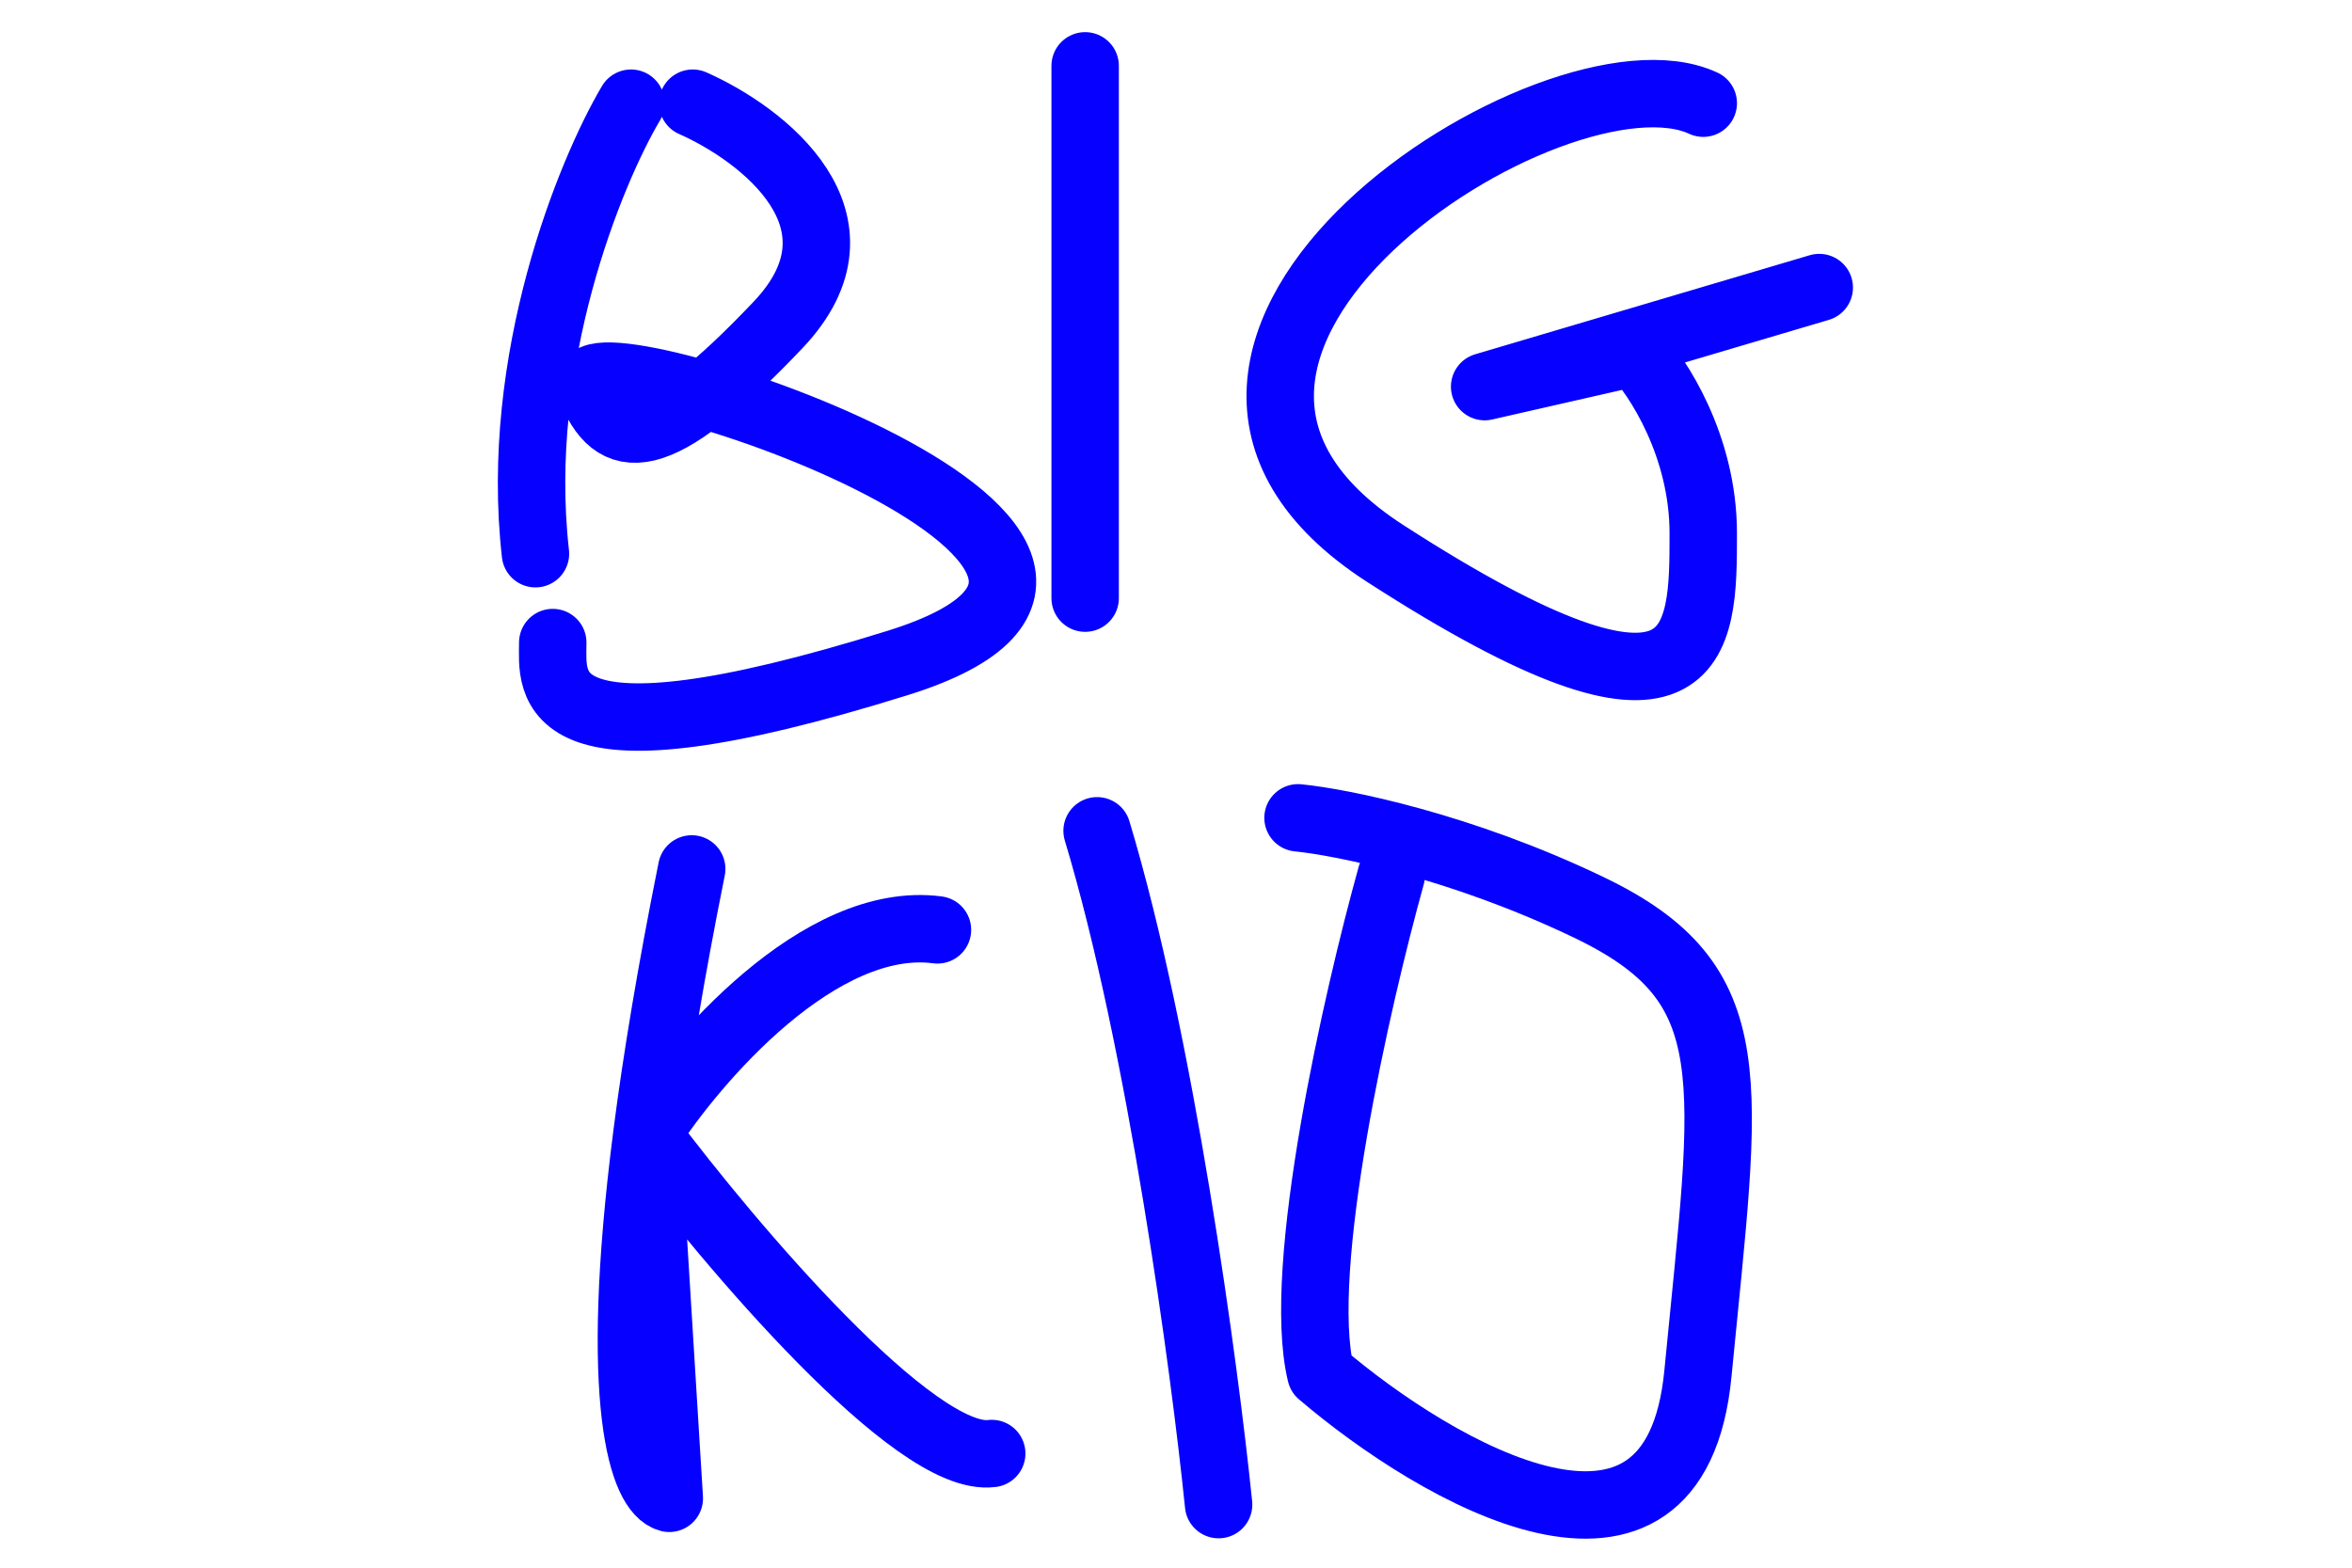
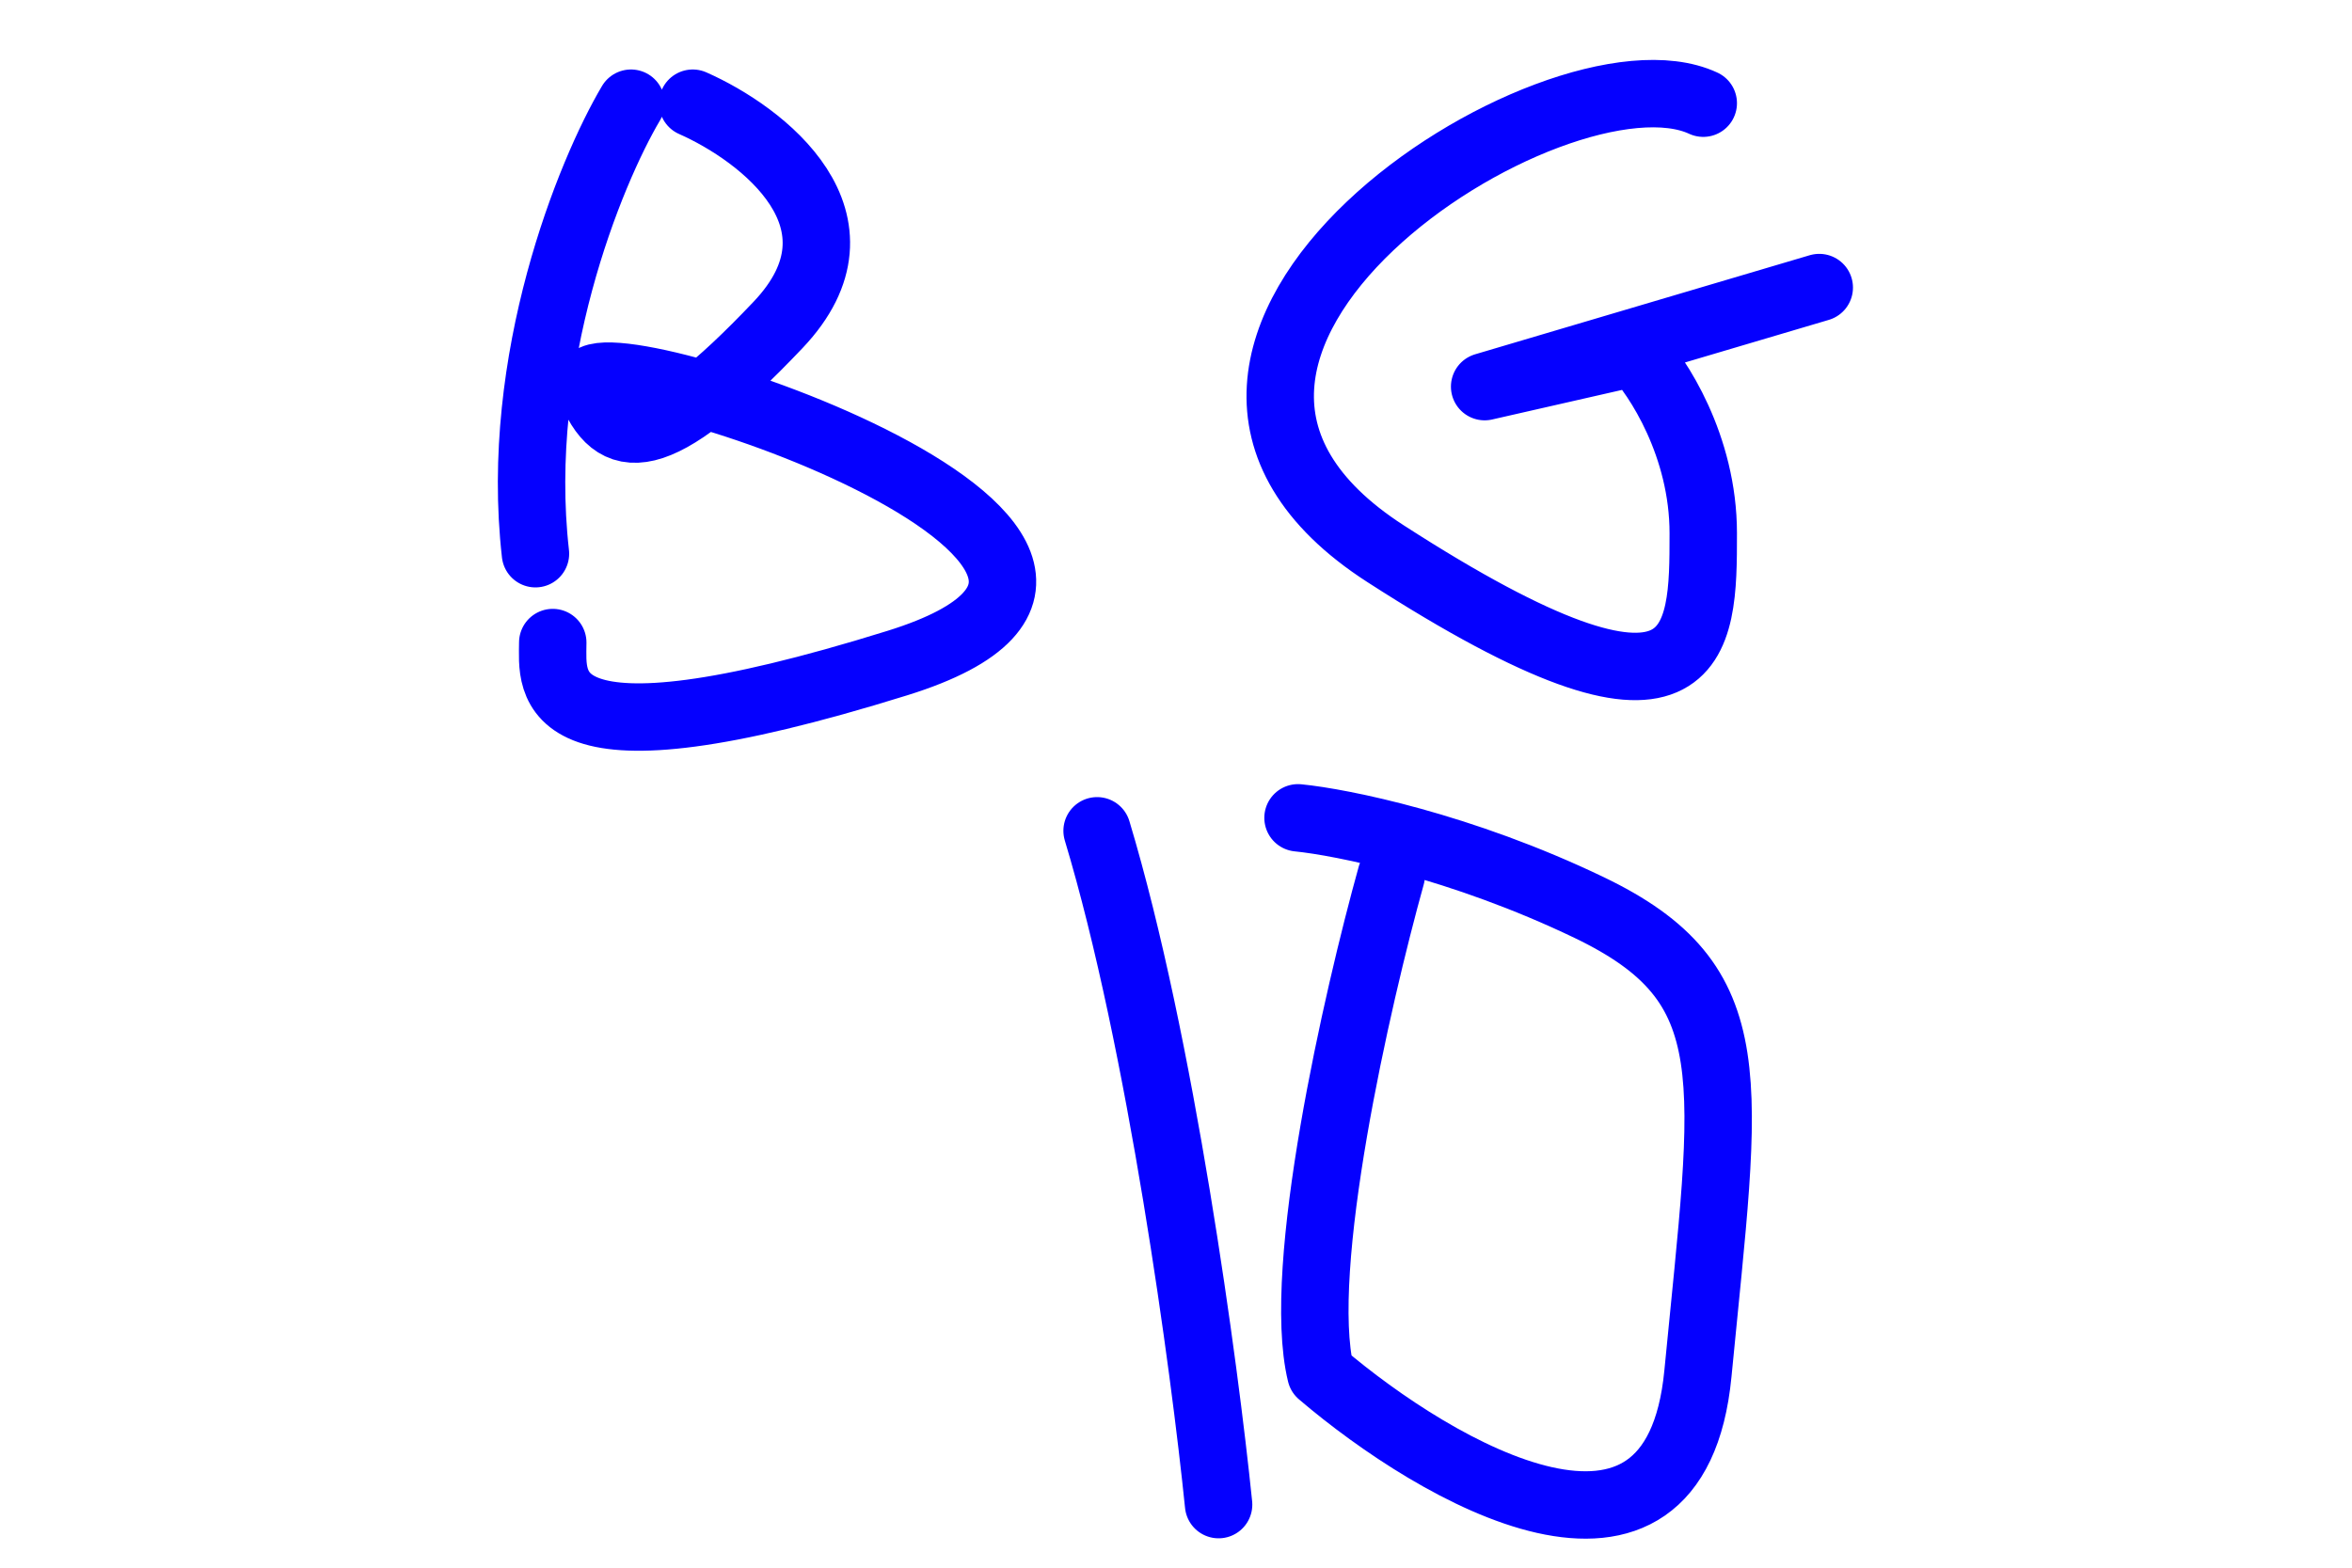
<svg xmlns="http://www.w3.org/2000/svg" fill="none" viewBox="0 0 1500 1000" height="1000" width="1500">
-   <path stroke-linejoin="round" stroke-linecap="round" stroke-width="43" stroke="#0500FF" d="M402.424 65.823C376.261 110.041 327.445 229.423 341.488 353.201M441.795 65.823C486.097 85.383 559.003 141.053 496.211 207.255C417.721 290.008 391.641 285.996 376.345 246.625C361.048 207.255 803.399 350.944 572.444 422.914C341.488 494.884 352.522 435.954 352.522 409.874M692.059 42V381.537M1086.26 65.823C992.477 22.189 681.026 222.552 883.645 353.201C1086.26 483.85 1086.26 409.874 1086.26 340.161C1086.26 284.391 1057.17 240.022 1042.63 224.809L946.838 246.625L1160.24 183.432" />
-   <path stroke-linejoin="round" stroke-linecap="round" stroke-width="43" stroke="#0500FF" d="M441.139 554.278C427.841 620.383 418.621 676.352 412.55 723.545M412.55 723.545C390.32 896.339 410.3 951.487 426.846 955.755L412.55 723.545ZM412.55 723.545C443.06 675.983 522.839 583.317 597.868 593.147M412.55 723.545C465.462 794.094 583.524 933.587 632.474 927.167" />
+   <path stroke-linejoin="round" stroke-linecap="round" stroke-width="43" stroke="#0500FF" d="M402.424 65.823C376.261 110.041 327.445 229.423 341.488 353.201M441.795 65.823C486.097 85.383 559.003 141.053 496.211 207.255C417.721 290.008 391.641 285.996 376.345 246.625C361.048 207.255 803.399 350.944 572.444 422.914C341.488 494.884 352.522 435.954 352.522 409.874M692.059 42M1086.26 65.823C992.477 22.189 681.026 222.552 883.645 353.201C1086.26 483.85 1086.26 409.874 1086.26 340.161C1086.26 284.391 1057.17 240.022 1042.63 224.809L946.838 246.625L1160.24 183.432" />
  <path stroke-linejoin="round" stroke-linecap="round" stroke-width="43" stroke="#0500FF" d="M699.679 529.952C740.404 665.165 768.306 872.833 777.166 959.765M887.252 558.54C865.519 636.611 826.116 809.456 842.365 876.26C916.425 939.453 1068.21 1027.92 1082.85 876.26C1101.16 686.681 1115.2 627.751 1013.39 578.852C931.939 539.732 855.739 524.435 827.821 521.677" />
</svg>